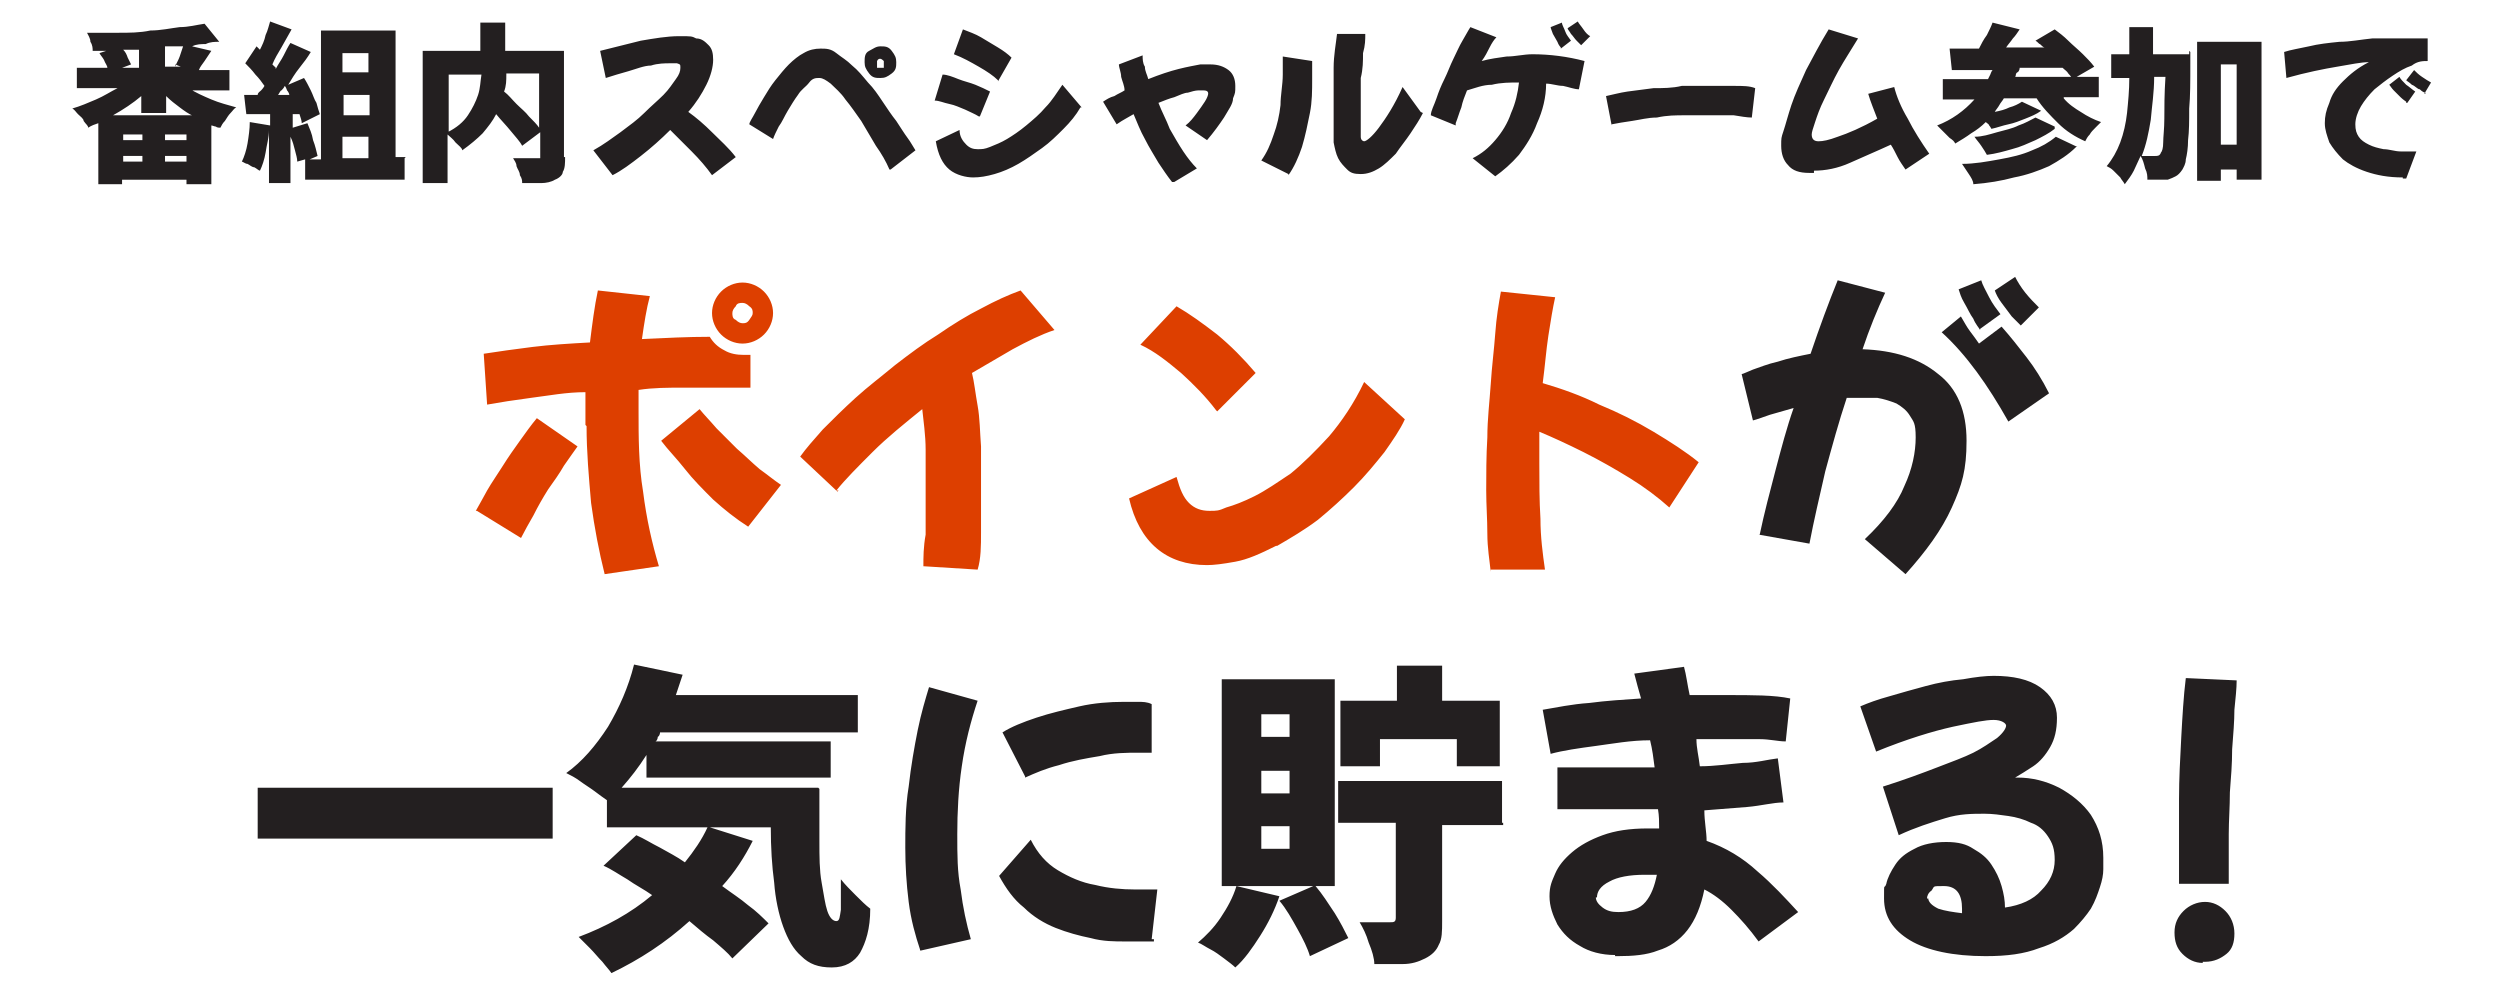
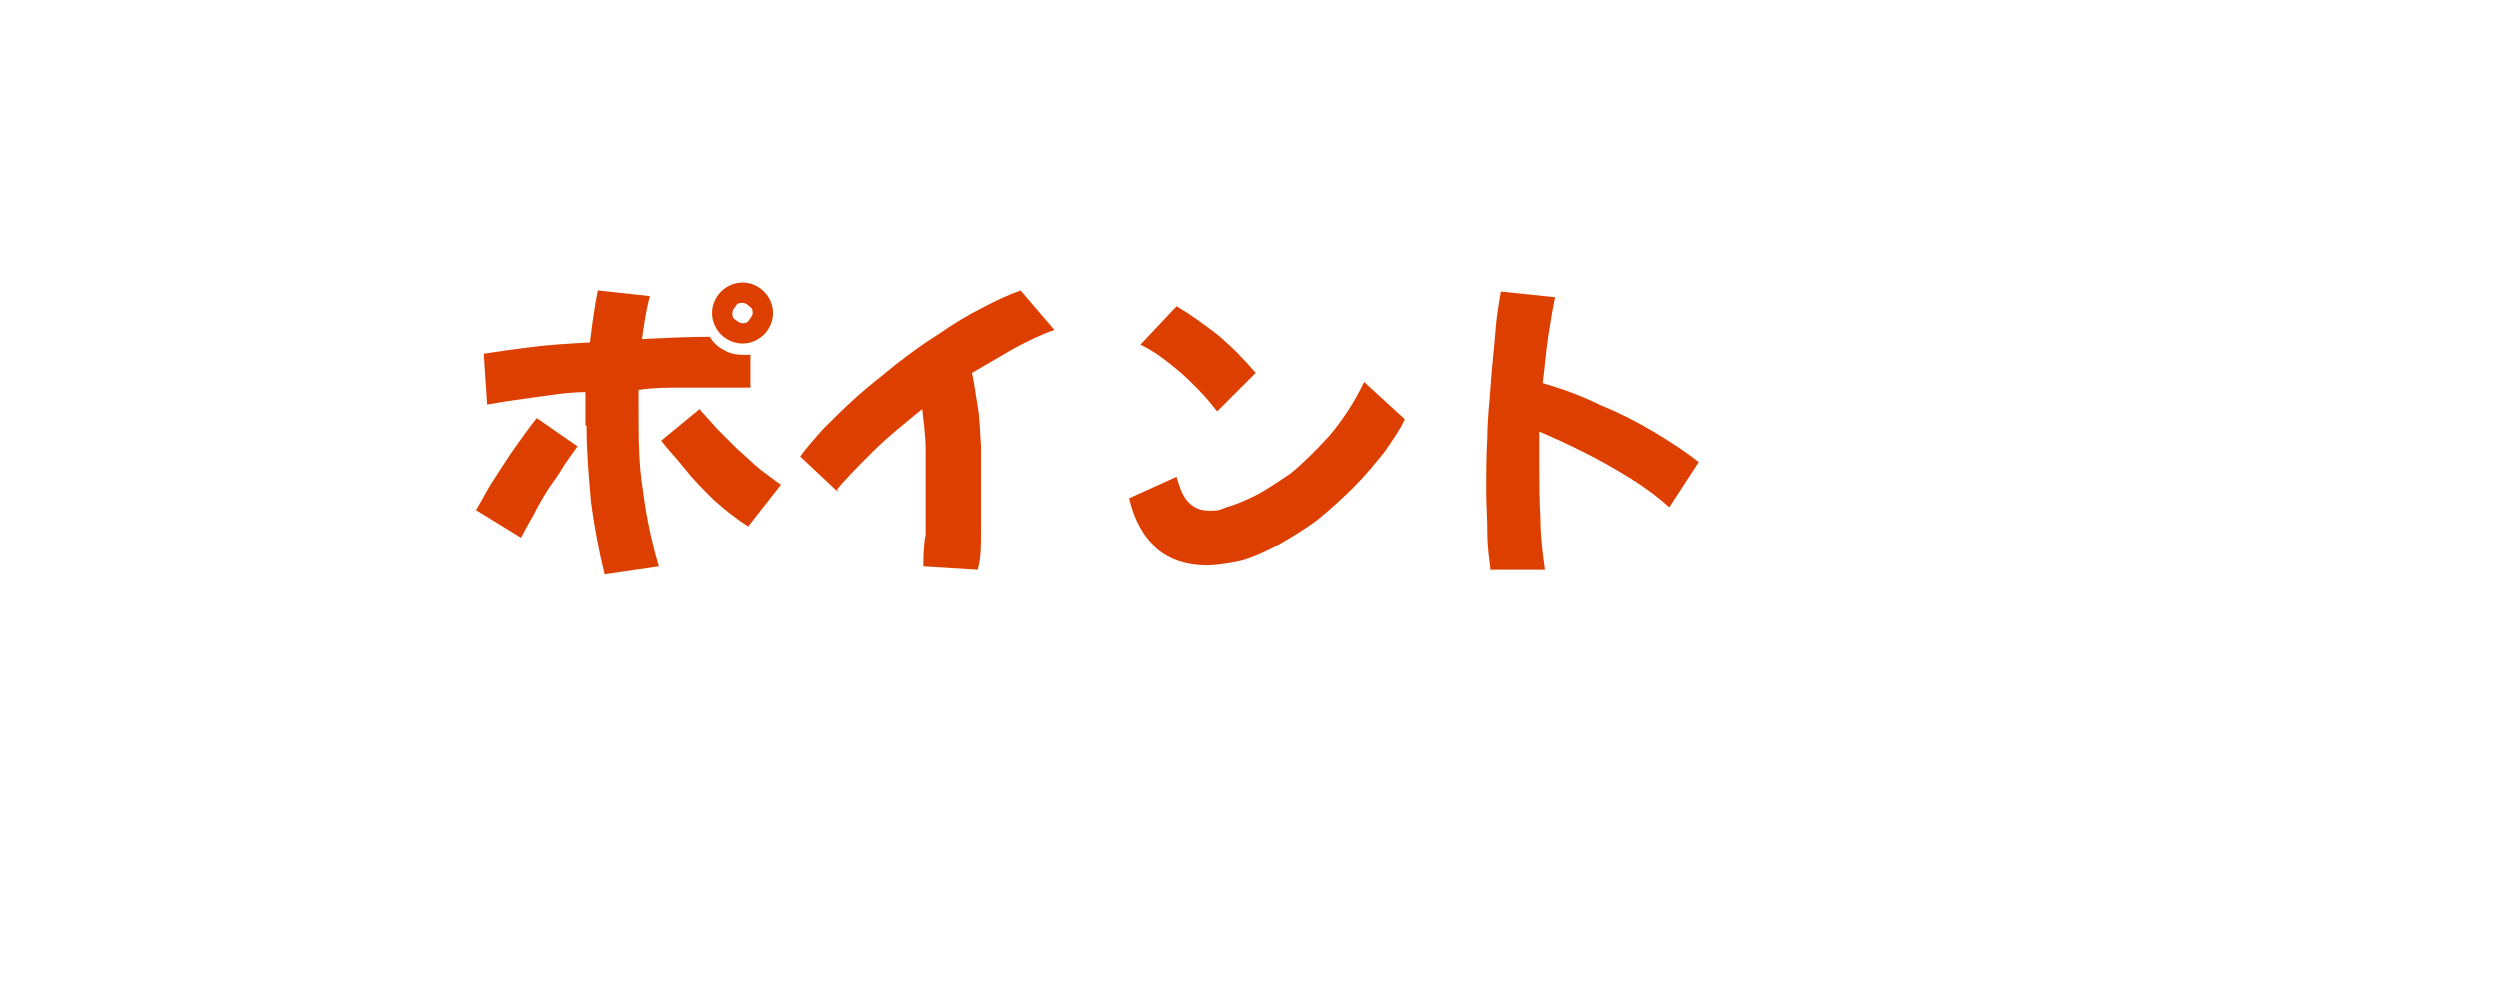
<svg xmlns="http://www.w3.org/2000/svg" id="_レイヤー_1" version="1.1" viewBox="0 0 221.2 87.7">
  <defs>
    <style>
      .st0 {
        fill: #231f20;
      }

      .st1 {
        fill: #dd3f00;
      }
    </style>
  </defs>
-   <path class="st0" d="M16.7,7.8c.6.4,1.3.7,2,1s1.5.5,2.2.7c-.2.1-.3.3-.5.5s-.3.4-.5.7c-.2.2-.3.4-.4.6-.1,0-.3,0-.4-.1-.1,0-.3-.1-.4-.1v5.2h-2.2v-.4h-5.7v.4h-2.1v-5.4c-.3.1-.6.2-.9.4,0-.2-.2-.3-.4-.6,0-.2-.3-.4-.5-.6s-.3-.4-.5-.5c.7-.2,1.4-.5,2.1-.8.7-.3,1.3-.7,1.9-1h-3.6v-1.8h2.7c0-.2-.2-.4-.3-.7-.1-.2-.3-.4-.4-.6l.6-.2h-1.2c0-.2,0-.5-.2-.8,0-.3-.2-.6-.3-.8h2.8c.9,0,1.9,0,2.8-.2.9,0,1.8-.2,2.6-.3.8,0,1.5-.2,2.2-.3l1.3,1.6c-.4,0-.8,0-1.2.2-.4,0-.8,0-1.2.2l1.7.4c-.2.3-.4.6-.6.9s-.4.5-.5.8h2.7v1.8h-3.7v-.2ZM15.5,5.9c.1-.3.3-.6.4-.9.1-.3.2-.6.3-.9h-1.6v1.8h1.4l-.5-.2v.2ZM12.5,4.4h-1.6c.2.2.3.4.4.7.1.2.2.4.3.6l-.8.3h1.5v-1.6h.2ZM17.2,10.3c-.5-.2-.9-.5-1.3-.8-.4-.3-.8-.6-1.2-1v1.5h-2.2v-1.5c-.7.6-1.6,1.2-2.5,1.7h7.2ZM12.6,11.9h-1.7v.5h1.7v-.5ZM16.5,11.9h-1.9v.5h1.9v-.5ZM16.5,14.3v-.5h-1.9v.5h1.9ZM10.9,14.3h1.7v-.5h-1.7v.5ZM35.8,14v1.9h-8.8v-1.8l-.7.2c0-.3-.1-.6-.2-1s-.2-.8-.4-1.2v4.1h-1.9v-4.7c0,.7-.2,1.3-.3,2-.1.6-.3,1.2-.5,1.6-.1,0-.3-.2-.5-.3-.2,0-.4-.2-.6-.3-.2,0-.4-.2-.5-.2.2-.4.4-1,.5-1.6s.2-1.3.2-1.9l1.8.3v-1h-2.1c0,.1-.2-1.7-.2-1.7h1.2c0-.2.2-.3.3-.4,0,0,.2-.2.3-.4-.2-.3-.5-.7-.8-1-.3-.4-.6-.7-.9-1l1-1.5.3.3c.2-.4.4-.8.5-1.3.2-.4.3-.9.4-1.2l1.9.7c-.3.5-.6,1.1-.9,1.6s-.6,1-.8,1.5l.2.2s.1,0,.1.2c.2-.4.5-.8.7-1.2.2-.4.4-.8.6-1.1l1.8.8c-.3.5-.6.9-1,1.4s-.7,1-1,1.5l1.4-.6c.2.3.4.7.6,1.1.2.4.3.8.5,1.1.1.4.2.7.3,1l-1.6.8c0-.2-.1-.5-.2-.8h-.6v1.2l1.3-.4c.2.5.4.9.5,1.5.2.5.3,1,.4,1.4l-.7.3h1V2.7h6.6v11.2h.9,0ZM30.3,4.7v1.7h2.3v-1.7h-2.3ZM25.6,8.4c0-.1-.1-.3-.2-.4,0,0-.1-.3-.2-.4-.1.2-.2.3-.3.4-.1,0-.2.3-.3.4h1ZM32.7,8.4h-2.3v1.8h2.3v-1.8ZM30.3,14h2.3v-1.9h-2.3v1.9ZM50,13.9c0,.5,0,1-.2,1.3,0,.3-.4.6-.7.7-.3.2-.8.3-1.2.3h-1.7c0-.2,0-.4-.2-.7,0-.3-.2-.5-.3-.8,0-.3-.2-.5-.3-.7h2.4v-2.3l-1.6,1.2c-.2-.4-.6-.8-1-1.3s-.9-1-1.3-1.5c-.3.6-.7,1.1-1.2,1.7-.5.5-1.1,1-1.8,1.5,0-.2-.3-.4-.6-.7-.2-.3-.5-.5-.7-.7v4.3h-2.2V4.5h5.1v-2.5h2.2v2.5h5.2v9.4h.1ZM44.8,6.6c0,.5,0,1-.2,1.5.4.3.7.7,1.1,1.1.4.4.8.7,1.1,1.1.4.4.7.7.9,1v-4.8h-3,.1ZM39.6,11.7c.8-.4,1.4-.9,1.8-1.5.4-.6.7-1.2.9-1.8.2-.6.2-1.2.3-1.8h-2.9v5.1h0ZM54.2,15.5l-1.7-2.2c.9-.5,1.7-1.1,2.4-1.6.8-.6,1.5-1.1,2.1-1.7.6-.6,1.2-1.1,1.7-1.6s.8-1,1.1-1.4.4-.7.4-1,0-.3-.3-.4c-.2,0-.4,0-.7,0s-1,0-1.6.2c-.6,0-1.3.3-2,.5s-1.4.4-2,.6l-.5-2.4c1.2-.3,2.4-.6,3.6-.9,1.2-.2,2.3-.4,3.4-.4s1.1,0,1.5.2c.5,0,.8.3,1.1.6s.4.7.4,1.3-.2,1.4-.6,2.2c-.4.8-.9,1.6-1.6,2.4.7.5,1.4,1.1,2.1,1.8.7.7,1.5,1.4,2.1,2.2l-2.1,1.6c-.5-.7-1.1-1.4-1.8-2.1-.7-.7-1.3-1.3-1.9-1.9-.8.8-1.7,1.6-2.6,2.3-.9.7-1.7,1.3-2.5,1.7h0ZM77.9,6.9c-.4,0-.7,0-1-.4s-.4-.6-.4-1,0-.8.4-1,.6-.4,1-.4.7,0,1,.4.4.6.4,1,0,.7-.4,1-.6.4-1,.4ZM78.7,15c-.3-.7-.7-1.4-1.2-2.1-.4-.7-.9-1.5-1.3-2.2-.5-.7-.9-1.3-1.4-1.9-.4-.6-.9-1-1.3-1.4-.4-.3-.7-.5-1-.5s-.6,0-.9.4-.7.6-1,1.1c-.3.4-.6.9-.9,1.4s-.5,1-.8,1.4c-.2.4-.4.8-.5,1.1l-2.1-1.3c0-.2.3-.6.5-1s.5-.9.8-1.4.6-1,1-1.5.8-1,1.2-1.4c.4-.4.9-.8,1.3-1,.5-.3,1-.4,1.5-.4s.9,0,1.4.4.9.6,1.4,1.1c.5.4.9.9,1.4,1.5.5.5.9,1.1,1.3,1.7.4.6.8,1.2,1.2,1.7.4.6.7,1.1,1,1.5s.5.8.7,1.1l-2.2,1.7h0ZM77.9,6c0,0,.2,0,.3,0,0,0,0-.2,0-.3s0-.2,0-.3c0,0-.2-.2-.3-.2s-.2,0-.3.2c0,0,0,.2,0,.3s0,.2,0,.3c0,0,.2,0,.3,0ZM88.3,7.1c-.4-.4-1-.8-1.7-1.2s-1.4-.8-2.2-1.1l.8-2.2c.5.2,1.1.4,1.6.7s1,.6,1.5.9.9.6,1.2.9l-1.2,2.1h0ZM86.6,10.3c-.3-.2-.8-.4-1.2-.6-.5-.2-.9-.4-1.4-.5s-.9-.3-1.3-.3l.7-2.3c.4,0,.9.2,1.4.4.5.2,1,.3,1.5.5s.9.4,1.3.6l-.9,2.2h0ZM95.6,9.5c-.4.7-.9,1.3-1.5,1.9-.6.6-1.2,1.2-1.9,1.7-.7.5-1.4,1-2.1,1.4s-1.4.7-2.1.9-1.3.3-1.9.3-1.5-.2-2.1-.7-1-1.3-1.2-2.5l2.1-1c0,.6.3,1,.6,1.3s.6.4,1,.4.6,0,1.1-.2,1-.4,1.5-.7,1.1-.7,1.7-1.2,1.2-1,1.7-1.6c.6-.6,1-1.3,1.5-2l1.7,2h0ZM103.7,16.1c-.4-.5-.8-1.1-1.2-1.7-.4-.7-.8-1.3-1.2-2.1-.4-.7-.7-1.5-1-2.2-.2.1-.5.3-.7.4-.2.1-.5.3-.8.5l-1.2-2c.3-.2.6-.4,1-.5.3-.2.6-.3.9-.5,0-.4-.2-.8-.3-1.2,0-.4-.2-.8-.2-1.1l2.1-.8c0,.3,0,.7.2,1,0,.4.2.7.3,1.1,1-.4,1.9-.7,2.7-.9.8-.2,1.4-.3,1.9-.4.5,0,.8,0,.9,0,.7,0,1.2.2,1.6.5s.6.8.6,1.4,0,.6-.2,1.1c0,.5-.4,1-.8,1.7-.4.6-.9,1.3-1.5,2l-1.9-1.3c.4-.3.7-.7,1-1.1.3-.4.5-.7.7-1s.3-.6.3-.7,0-.3-.4-.3h-.5c-.2,0-.6.1-.9.2-.3,0-.7.2-1.2.4-.4.1-.9.3-1.4.5.3.8.7,1.5,1,2.3.4.7.8,1.4,1.2,2,.4.6.8,1.1,1.2,1.5l-2,1.2h-.2ZM125.9,10c-.3.6-.7,1.2-1.1,1.8s-.9,1.2-1.3,1.8c-.5.5-1,1-1.5,1.3s-1,.5-1.6.5-.9-.1-1.2-.4-.6-.6-.8-1c-.2-.4-.3-.9-.4-1.4,0-.5,0-1.1,0-1.7v-1.7c0-1,0-2.1,0-3.2s.2-2.1.3-3h2.5c0,.5,0,1-.2,1.7,0,.7,0,1.4-.2,2.2v4.2c0,.4,0,.7,0,1,0,.3.2.4.3.4.2,0,.7-.4,1.3-1.2.6-.8,1.4-2,2.1-3.6l1.6,2.2h0ZM114,15.4l-2.4-1.2c.5-.7.8-1.4,1.1-2.3.3-.8.5-1.7.6-2.6,0-.9.2-1.8.2-2.7s0-.6,0-.8v-.8l2.6.4v1.6c0,1,0,2-.2,3s-.4,2-.7,3c-.3.9-.7,1.8-1.2,2.5h0ZM139.9,4l-.4-.4c-.2-.2-.3-.4-.5-.6-.1-.2-.3-.4-.3-.5l.9-.6c.1.2.3.4.5.7s.4.5.6.6c0,0-.8.8-.8.8ZM138.1,4.2s-.2-.2-.3-.5c-.1-.2-.3-.5-.4-.7-.1-.3-.2-.5-.2-.6l1-.4c0,.2.2.5.3.8.1.3.3.5.5.8l-.9.7h0ZM128.8,11.1l-2.2-.9c0-.4.3-.9.5-1.5s.4-1.1.7-1.7c.3-.6.5-1.2.8-1.8.3-.6.5-1.1.8-1.6s.5-.9.7-1.2l2.3.9c-.2.2-.4.5-.6.9-.2.4-.4.8-.7,1.2.7-.2,1.5-.3,2.2-.4.8,0,1.5-.2,2.3-.2,1.5,0,3.1.2,4.6.6l-.5,2.5c-.4,0-.9-.2-1.4-.3-.5,0-1-.2-1.5-.2,0,1.2-.3,2.4-.8,3.5-.4,1.1-1,2-1.6,2.8-.7.8-1.4,1.4-2.1,1.9l-2-1.6c.8-.4,1.4-.9,2-1.6.6-.7,1.1-1.5,1.4-2.4.4-.9.6-1.8.7-2.7-.8,0-1.6,0-2.4.2-.8,0-1.5.3-2.2.5-.2.5-.4,1-.5,1.5-.2.5-.3.9-.5,1.4v.2ZM142.6,11.1l-.5-2.6c.5-.1,1.2-.3,1.9-.4.7-.1,1.5-.2,2.3-.3.8,0,1.7,0,2.5-.2h4.7c.7,0,1.3,0,1.8.2l-.3,2.6c-.4,0-1-.1-1.6-.2h-4.3c-.8,0-1.6,0-2.5.2-.8,0-1.5.2-2.2.3s-1.3.2-1.8.3h0ZM160.5,15.3h-.4c-.9,0-1.5-.2-1.9-.7-.4-.4-.6-1-.6-1.7s0-.7.2-1.3.4-1.4.7-2.3.8-2,1.3-3.1c.6-1.1,1.2-2.3,2-3.6l2.6.8c-.6,1-1.2,1.9-1.7,2.8s-.9,1.8-1.3,2.6c-.4.8-.6,1.4-.8,2s-.3.9-.3,1.1c0,.4.2.6.6.6s.9-.1,1.7-.4c.9-.3,2.1-.8,3.5-1.6-.3-.8-.6-1.5-.8-2.2l2.3-.6c.2.8.6,1.8,1.2,2.8.5,1,1.2,2.1,1.9,3.1l-2.1,1.4c-.2-.3-.5-.7-.7-1.1-.2-.4-.4-.8-.6-1.1-1.3.6-2.5,1.1-3.6,1.6s-2.2.7-3.2.7v.2ZM182.6,8.7c.4.5,1,.9,1.5,1.2.6.4,1.2.7,1.8.9-.1.1-.3.3-.5.5s-.4.4-.5.6c-.2.2-.3.4-.4.6-.9-.4-1.7-.9-2.4-1.6-.7-.7-1.4-1.4-1.9-2.2h-2.9c-.1.2-.3.4-.4.6-.1.2-.3.4-.4.6.5-.1.9-.2,1.3-.4.4-.1.8-.3,1.1-.5l1.7.8c-.4.3-.9.5-1.4.7s-1,.4-1.5.5-1,.3-1.5.4c0,0-.1-.2-.2-.3,0-.1-.2-.2-.3-.3-.4.4-.8.7-1.3,1-.4.3-.9.6-1.4.9-.1-.2-.2-.3-.5-.5-.2-.2-.4-.4-.6-.6-.2-.2-.4-.4-.5-.5,1.3-.5,2.4-1.3,3.3-2.3h-2.8v-1.8h4c0,0,.1-.2.2-.4,0,0,.1-.3.2-.4h-3.6l-.2-1.9h2.6c.2-.4.4-.8.7-1.2.2-.4.4-.8.5-1.1l2.4.6c-.2.3-.4.6-.6.8-.2.3-.4.5-.6.8h3.4c-.1,0-.3-.2-.4-.3-.1,0-.2-.2-.4-.3l1.7-1c.4.3.8.6,1.2,1s.9.8,1.3,1.2c.4.4.7.7,1,1.1l-1.9,1.1c0,0-.2-.3-.4-.5-.1-.2-.3-.3-.5-.5-.6,0-1.3,0-1.9,0h-1.9c0,0,0,.3-.2.4s-.1.3-.2.4h7.4v1.8h-3.1ZM181.8,11.4c-.5.4-1.1.7-1.7,1-.7.3-1.3.6-2.1.8-.7.2-1.4.4-2.2.5-.1-.2-.3-.5-.5-.8s-.4-.5-.6-.8c.7,0,1.3-.2,2-.4s1.3-.3,1.9-.6c.6-.2,1.1-.5,1.5-.7l1.7.8v.2ZM183.7,13c-.7.7-1.5,1.2-2.4,1.7-.9.4-2,.8-3.1,1-1.1.3-2.3.5-3.6.6,0-.3-.2-.6-.4-.9-.2-.3-.4-.6-.6-.9,1.1,0,2.2-.2,3.3-.4s2-.4,2.9-.8c.8-.3,1.5-.7,2.1-1.2l1.9.9h0ZM193.8,4.6v1c0,1.6,0,2.9-.1,4,0,1.1,0,2-.1,2.8,0,.7-.1,1.3-.2,1.7,0,.4-.2.7-.3.9-.2.3-.4.5-.6.6-.2.1-.4.2-.7.3-.2,0-.5,0-.8,0h-1c0-.3,0-.6-.2-1-.1-.4-.2-.8-.4-1.1-.2.4-.4.9-.6,1.3-.2.4-.5.8-.8,1.2-.1-.2-.3-.4-.4-.6-.2-.2-.4-.4-.6-.6-.2-.2-.4-.3-.6-.4.5-.6.9-1.3,1.2-2.1s.5-1.7.6-2.6c.1-1,.2-2,.2-3.1h-1.6v-2.1h1.6v-2.4h2.1v2.4h3.2v-.3ZM200.1,3.7v12.2h-2.2v-.9h-1.4v1h-2.1V3.7h5.7ZM197.9,12.8v-7.1h-1.4v7.1h1.4ZM190.6,6.8c0,1.4-.2,2.6-.3,3.8-.2,1.2-.4,2.2-.8,3.2h1.2c.2,0,.4,0,.5-.3.1-.1.2-.4.2-.9s.1-1.2.1-2.1,0-2.2.1-3.7h-1.1.1ZM212.6,15.7c-1.3,0-2.3-.2-3.2-.5s-1.6-.7-2.1-1.1c-.5-.5-.9-1-1.2-1.5-.2-.6-.4-1.1-.4-1.7s.1-1.1.4-1.8c.2-.7.6-1.3,1.2-1.9s1.3-1.2,2.3-1.7c-.7,0-1.6.2-2.8.4-1.2.2-2.7.5-4.5,1l-.2-2.3c.6-.2,1.3-.3,2.2-.5.8-.2,1.7-.3,2.7-.4.9,0,1.9-.2,2.9-.3,1,0,1.9,0,2.8,0h2.1v2c-.4,0-.9,0-1.4.4-.6.2-1.1.5-1.7.9-.6.4-1.1.8-1.6,1.2-.5.5-.9,1-1.2,1.5s-.5,1.1-.5,1.6.1.8.3,1.1.5.5.9.7.8.3,1.3.4c.5,0,1,.2,1.5.2h1.4l-.9,2.4h-.3ZM214.6,8.2c-.1,0-.3-.1-.5-.3-.2,0-.4-.3-.7-.4-.2-.2-.4-.3-.5-.4l.7-.9c.2.2.4.4.7.6s.6.4.8.5l-.6,1h.1ZM212.9,9s-.3-.2-.5-.4-.4-.4-.6-.6c-.2-.2-.3-.4-.4-.5l.9-.7c.1.2.3.4.6.7.3.2.5.4.8.6l-.7,1h-.1ZM178.8,28.8c-.2-.2-.4-.4-.8-.8-.3-.4-.6-.8-.9-1.2-.3-.4-.5-.8-.6-1.1l1.8-1.2c.2.4.5.9.9,1.4s.8.9,1.2,1.3l-1.6,1.6h0ZM155.7,47.3c.4-1.9.9-3.8,1.4-5.7s1-3.8,1.6-5.5c-.7.2-1.4.4-2.1.6-.6.2-1.1.4-1.5.5l-1-4.1c.1,0,.5-.2,1-.4.6-.2,1.3-.5,2.2-.7.9-.3,1.9-.5,2.9-.7.4-1.2.8-2.3,1.2-3.4s.8-2.1,1.2-3.1l4.2,1.1c-.7,1.5-1.4,3.2-2,5,2.8.1,5,.8,6.7,2.2,1.7,1.3,2.5,3.3,2.5,5.9s-.4,3.9-1.3,5.9c-.9,2-2.3,3.9-4.1,5.9l-3.6-3.1c1.7-1.6,2.9-3.2,3.5-4.7.7-1.5,1-3,1-4.3s-.2-1.4-.5-1.9-.7-.8-1.2-1.1c-.5-.2-1.1-.4-1.7-.5-.6,0-1.3,0-2,0h-.7c-.7,2.1-1.3,4.3-1.9,6.5-.5,2.2-1,4.3-1.4,6.4l-4.5-.8h.1ZM175.2,29.2c-.1-.2-.4-.5-.6-1-.3-.4-.5-.9-.8-1.4s-.4-.9-.5-1.2l2-.8c.1.4.4.9.7,1.5s.7,1.1,1,1.5l-1.8,1.3h0ZM171.8,29.4l1.7-1.4c.3.5.5.9.8,1.3s.6.8.8,1.1l2-1.5c.8.9,1.5,1.8,2.2,2.7.7.9,1.4,2,2,3.2l-3.6,2.5c-1.8-3.2-3.7-5.9-5.9-7.9ZM48.9,69.7v4.5h-26.1v-4.5h26.1ZM72.5,69.8v4.6c0,1.4,0,2.6.2,3.7s.3,1.9.5,2.5.5.9.8.9.3-.4.4-1c0-.7,0-1.6,0-2.7.4.5.8.9,1.3,1.4s.9.9,1.3,1.2c0,1.8-.4,3-.9,3.9-.5.8-1.3,1.3-2.5,1.3s-2-.3-2.7-1c-.7-.6-1.2-1.5-1.6-2.6s-.7-2.5-.8-3.9c-.2-1.5-.3-3.1-.3-4.9h-5.4l3.8,1.2c-.7,1.4-1.6,2.8-2.7,4,.8.6,1.6,1.1,2.3,1.7.7.5,1.3,1.1,1.8,1.6l-3.2,3.1c-.4-.5-1-1-1.7-1.6-.7-.5-1.4-1.1-2.1-1.7-2.1,1.9-4.4,3.4-6.9,4.6-.2-.3-.5-.6-.8-1-.4-.4-.7-.8-1.1-1.2-.4-.4-.7-.7-1-1,2.4-.9,4.6-2.1,6.5-3.7-.7-.5-1.5-.9-2.2-1.4-.7-.4-1.4-.9-2.1-1.2l2.9-2.7c.7.3,1.3.7,2.1,1.1.7.4,1.5.8,2.2,1.3.8-1,1.5-2,2-3.1h-8.9v-2.4c-.3-.2-.7-.5-1.1-.8-.4-.3-.9-.6-1.3-.9-.4-.3-.8-.5-1.2-.7,1.4-1,2.6-2.4,3.7-4.1,1-1.7,1.8-3.5,2.3-5.5l4.3.9c-.2.6-.4,1.2-.6,1.8h16.1v3.3h-17.5c0,0,0,.3-.2.4,0,0,0,.3-.2.4h15.5v3.2h-16.3v-2c-.7,1.1-1.4,2-2.2,2.9h17.5-.1ZM81.4,84c-.4-1.2-.8-2.6-1-4.2s-.3-3.2-.3-4.8,0-3.6.3-5.4c.2-1.8.5-3.5.8-5s.7-2.8,1-3.8l4.3,1.2c-.6,1.8-1.1,3.7-1.4,5.8-.3,2-.4,4.1-.4,6s0,3.3.3,4.9c.2,1.6.5,3,.9,4.4l-4.4,1h-.1ZM90.7,68.7l-2-3.9c.8-.5,1.8-.9,3-1.3,1.2-.4,2.5-.7,3.8-1s2.7-.4,3.9-.4h1.3c.4,0,.8,0,1.2.2v4.3h-1.2c-1,0-2.2,0-3.4.3-1.2.2-2.4.4-3.6.8-1.2.3-2.1.7-3,1.1h0ZM102.1,83.3c-.4,0-.7,0-1.2,0h-1.3c-1,0-2,0-3.1-.3-1-.2-2.1-.5-3.1-.9s-2-1-2.8-1.8c-.9-.7-1.6-1.7-2.2-2.8l2.8-3.2c.6,1.2,1.4,2.1,2.4,2.7s2.1,1.1,3.3,1.3c1.2.3,2.4.4,3.5.4s.7,0,1,0h1l-.5,4.4h.2ZM122.2,67.8h-3.6v-5.8h5v-3.1h4v3.1h5.1v5.8h-3.8v-2.4h-6.8v2.4h.1ZM116.4,78.4c.6.7,1.1,1.5,1.7,2.4.5.8.9,1.6,1.2,2.2l-3.4,1.6c-.2-.7-.6-1.5-1.1-2.4s-1-1.8-1.6-2.5l3-1.3h-8.1v-18.3h10v18.3h-1.7ZM114.1,63.2h-2.5v2h2.5s0-2,0-2ZM114.1,68.2h-2.5v2h2.5v-2ZM133,73h-5.4v8.5c0,.9,0,1.6-.3,2.1-.2.5-.6.9-1.2,1.2-.6.3-1.2.5-2,.5s-1.6,0-2.5,0c0-.5-.2-1.2-.5-1.9-.2-.7-.5-1.3-.8-1.8h2.7c.3,0,.5,0,.5-.4v-8.4h-5.1v-3.7h14.5v3.7h.1ZM114.1,73.1h-2.5v2h2.5v-2ZM113.2,79.3c-.4,1.2-1,2.4-1.7,3.5s-1.4,2.1-2.2,2.8c-.2-.2-.6-.5-1-.8s-.8-.6-1.2-.8-.8-.5-1.1-.6c.7-.6,1.4-1.3,2-2.2.6-.9,1.1-1.8,1.4-2.8l3.8.9h0ZM142.9,84.5c-1.2,0-2.3-.3-3.1-.8-.9-.5-1.5-1.1-2-1.9-.4-.8-.7-1.6-.7-2.5s.2-1.3.5-2,.8-1.3,1.5-1.9,1.6-1.1,2.7-1.5c1.1-.4,2.4-.6,4-.6s.6,0,1,0c0-.6,0-1.1-.1-1.7h-7.1c-.7,0-1.4,0-1.8,0v-3.7h3.4c1.4,0,3.3,0,5.2,0-.1-.8-.2-1.6-.4-2.4-1.7,0-3.3.3-4.8.5s-2.9.4-4,.7l-.7-3.9c1.2-.2,2.6-.5,4.1-.6,1.5-.2,3.1-.3,4.6-.4-.2-.7-.4-1.4-.6-2.2l4.4-.6c.2.7.3,1.6.5,2.5h3.2c2.4,0,4.3,0,5.7.3l-.4,3.8c-.7,0-1.4-.2-2.3-.2h-5.6c0,.8.2,1.5.3,2.4,1.3,0,2.6-.2,3.8-.3,1.2,0,2.2-.3,3.1-.4l.5,3.9c-.9,0-2,.3-3.2.4s-2.5.2-3.8.3c0,1,.2,1.9.2,2.7,1.7.6,3.2,1.5,4.5,2.7,1.3,1.1,2.5,2.4,3.6,3.6l-3.5,2.6c-.8-1.1-1.6-2-2.4-2.8-.8-.8-1.6-1.4-2.4-1.8-.3,1.5-.8,2.7-1.5,3.6s-1.6,1.5-2.6,1.8c-1,.4-2.2.5-3.6.5h-.2ZM141.2,79.4c0,.3.2.6.6.9.4.3.8.4,1.4.4,1.1,0,1.9-.3,2.4-.9s.8-1.4,1-2.4h-1.1c-1.3,0-2.4.2-3.1.6-.8.4-1.1.9-1.1,1.4h0ZM175.7,84.6c-2.9,0-5.2-.5-6.7-1.4s-2.3-2.1-2.3-3.7,0-.7.2-1.3c.1-.5.4-1.1.8-1.7.4-.6.9-1,1.7-1.4.7-.4,1.7-.6,2.8-.6s1.8.2,2.4.6c.7.4,1.2.8,1.6,1.4.4.6.7,1.2.9,1.9.2.7.3,1.3.3,1.9h0c1.4-.2,2.5-.7,3.2-1.5.8-.8,1.2-1.7,1.2-2.7s-.2-1.5-.6-2.1-.9-1-1.5-1.2c-.6-.3-1.3-.5-2-.6s-1.4-.2-2.1-.2c-1.1,0-2.2,0-3.5.4s-2.6.8-4.1,1.5l-1.4-4.3c1.9-.6,3.5-1.2,4.8-1.7s2.4-.9,3.2-1.3,1.5-.9,2.1-1.3c.6-.5.8-.9.8-1.1s-.4-.5-1.1-.5-1.7.2-3.6.6c-1.8.4-4.1,1.1-6.8,2.2l-1.4-4c.7-.3,1.5-.6,2.6-.9,1-.3,2.1-.6,3.2-.9,1.1-.3,2.2-.5,3.3-.6,1.1-.2,2-.3,2.7-.3,1.7,0,3.1.3,4.1,1s1.5,1.6,1.5,2.7-.2,1.9-.6,2.6c-.4.7-.9,1.3-1.5,1.7-.6.4-1.1.7-1.6,1h.2c1.3,0,2.5.3,3.7.9,1.1.6,2.1,1.4,2.8,2.4.7,1.1,1.1,2.3,1.1,3.8s0,.5,0,1-.1,1-.3,1.6-.4,1.2-.8,1.9c-.4.6-.9,1.2-1.5,1.8-.8.7-1.8,1.3-3.1,1.7-1.3.5-2.8.7-4.7.7h0ZM170.6,79.4c0,.4.3.7.9,1,.6.2,1.3.3,2.1.4v-.4c0-1.3-.5-2-1.6-2s-.8,0-1.1.4c-.3.2-.4.5-.4.7h.1ZM193.5,60l4.4.2c0,.7-.1,1.6-.2,2.6,0,1-.1,2.2-.2,3.5,0,1.3-.1,2.5-.2,3.8,0,1.3-.1,2.5-.1,3.7v4.4h-4.4v-7.5c0-1.8.1-3.6.2-5.5.1-1.8.2-3.6.4-5.2h.1ZM194.9,85.2c-.7,0-1.3-.3-1.8-.8s-.7-1.1-.7-1.9.3-1.4.8-1.9,1.2-.8,1.9-.8,1.3.3,1.8.8.8,1.2.8,2-.2,1.4-.7,1.8-1.1.7-1.9.7h-.2Z" />
  <path class="st1" d="M65.7,30.4c-.7,0-1.4-.3-1.9-.8s-.8-1.2-.8-1.9.3-1.4.8-1.9,1.2-.8,1.9-.8,1.4.3,1.9.8.8,1.2.8,1.9-.3,1.4-.8,1.9-1.2.8-1.9.8ZM51.8,37.6v-2.9c-1.7,0-3.2.3-4.8.5-1.5.2-2.8.4-3.9.6l-.3-4.5c1.3-.2,2.7-.4,4.3-.6s3.3-.3,5.1-.4c.2-1.6.4-3.2.7-4.6l4.6.5c-.3,1.1-.5,2.4-.7,3.8,2.1-.1,4.1-.2,6-.2.3.5.7.9,1.3,1.2.5.3,1.1.4,1.7.4h.6v2.9h-6c-1.3,0-2.6,0-3.9.2v1.8c0,2.4,0,4.8.4,7.2.3,2.4.8,4.6,1.4,6.6l-4.8.7c-.5-2-.9-4.1-1.2-6.3-.2-2.3-.4-4.5-.4-6.8h0ZM65.7,28.6c.2,0,.4,0,.6-.3s.3-.4.3-.6,0-.4-.3-.6c-.2-.2-.4-.3-.6-.3s-.5,0-.6.3c-.2.2-.3.4-.3.6s0,.5.3.6c.2.2.4.3.6.3ZM58.5,39l3.4-2.8c.4.5.9,1,1.5,1.7.6.6,1.2,1.2,1.8,1.8.7.6,1.3,1.2,2,1.8.7.5,1.3,1,1.9,1.4l-2.9,3.7c-1.1-.7-2.1-1.5-3.1-2.4-.9-.9-1.8-1.8-2.5-2.7s-1.5-1.7-2.1-2.5ZM42.1,45.2c.3-.5.6-1.1,1-1.8s.9-1.4,1.4-2.2,1-1.5,1.5-2.2,1-1.4,1.5-2l3.6,2.5c-.3.4-.7,1-1.2,1.7-.4.7-.9,1.4-1.4,2.1-.5.8-.9,1.5-1.3,2.3-.4.7-.8,1.4-1.1,2l-3.9-2.4h0ZM74.1,43.5l-3.3-3.1c.5-.7,1.2-1.5,2-2.4.9-.9,1.8-1.8,2.9-2.8s2.3-1.9,3.5-2.9c1.3-1,2.5-1.9,3.8-2.7,1.3-.9,2.6-1.7,3.8-2.3,1.3-.7,2.4-1.2,3.5-1.6l3,3.5c-1.2.4-2.4,1-3.7,1.7-1.2.7-2.4,1.4-3.6,2.1.2.8.3,1.8.5,2.9s.2,2.3.3,3.6v7.6c0,1.2,0,2.3-.3,3.3l-4.8-.3c0-.8,0-1.7.2-2.8v-3.5c0-1.2,0-2.7,0-4,0-1.3-.2-2.6-.3-3.6-1.6,1.3-3.1,2.5-4.4,3.8s-2.4,2.4-3.2,3.4h.2ZM107.6,36.3c-.9-1.2-2-2.3-3.1-3.3-1.2-1-2.3-1.9-3.6-2.5l3.2-3.4c1.2.7,2.3,1.5,3.6,2.5,1.2,1,2.3,2.1,3.4,3.4l-3.4,3.4h0ZM112.9,48.3c-1.4.7-2.5,1.2-3.6,1.4s-1.9.3-2.5.3c-3.6,0-6-2-6.9-5.9l4.2-1.9c.3,1.1.6,1.8,1.1,2.3s1.1.7,1.8.7.8,0,1.5-.3c.7-.2,1.5-.5,2.5-1s2-1.2,3.2-2c1.1-.9,2.2-2,3.4-3.3,1.1-1.3,2.2-2.9,3.1-4.8l3.6,3.3h0c-.4.9-1.1,1.9-1.8,2.9-.8,1-1.7,2.1-2.7,3.1s-2.1,2-3.2,2.9c-1.2.9-2.4,1.6-3.6,2.3h0ZM131.9,50.6c-.1-1-.3-2.1-.3-3.4s-.1-2.5-.1-3.8,0-3.1.1-4.7c0-1.6.2-3.2.3-4.7.1-1.6.3-3.1.4-4.5s.3-2.6.5-3.7l4.8.5c-.2.9-.4,2.1-.6,3.4-.2,1.3-.3,2.7-.5,4.2,1.7.5,3.4,1.1,5,1.9,1.7.7,3.3,1.5,4.8,2.4s2.9,1.8,4,2.7l-2.6,4c-1-.9-2.2-1.8-3.5-2.6s-2.7-1.6-4.1-2.3c-1.4-.7-2.7-1.3-3.9-1.8v2.8c0,1.7,0,3.3.1,4.9,0,1.6.2,3.1.4,4.5h-4.8v.2Z" />
</svg>